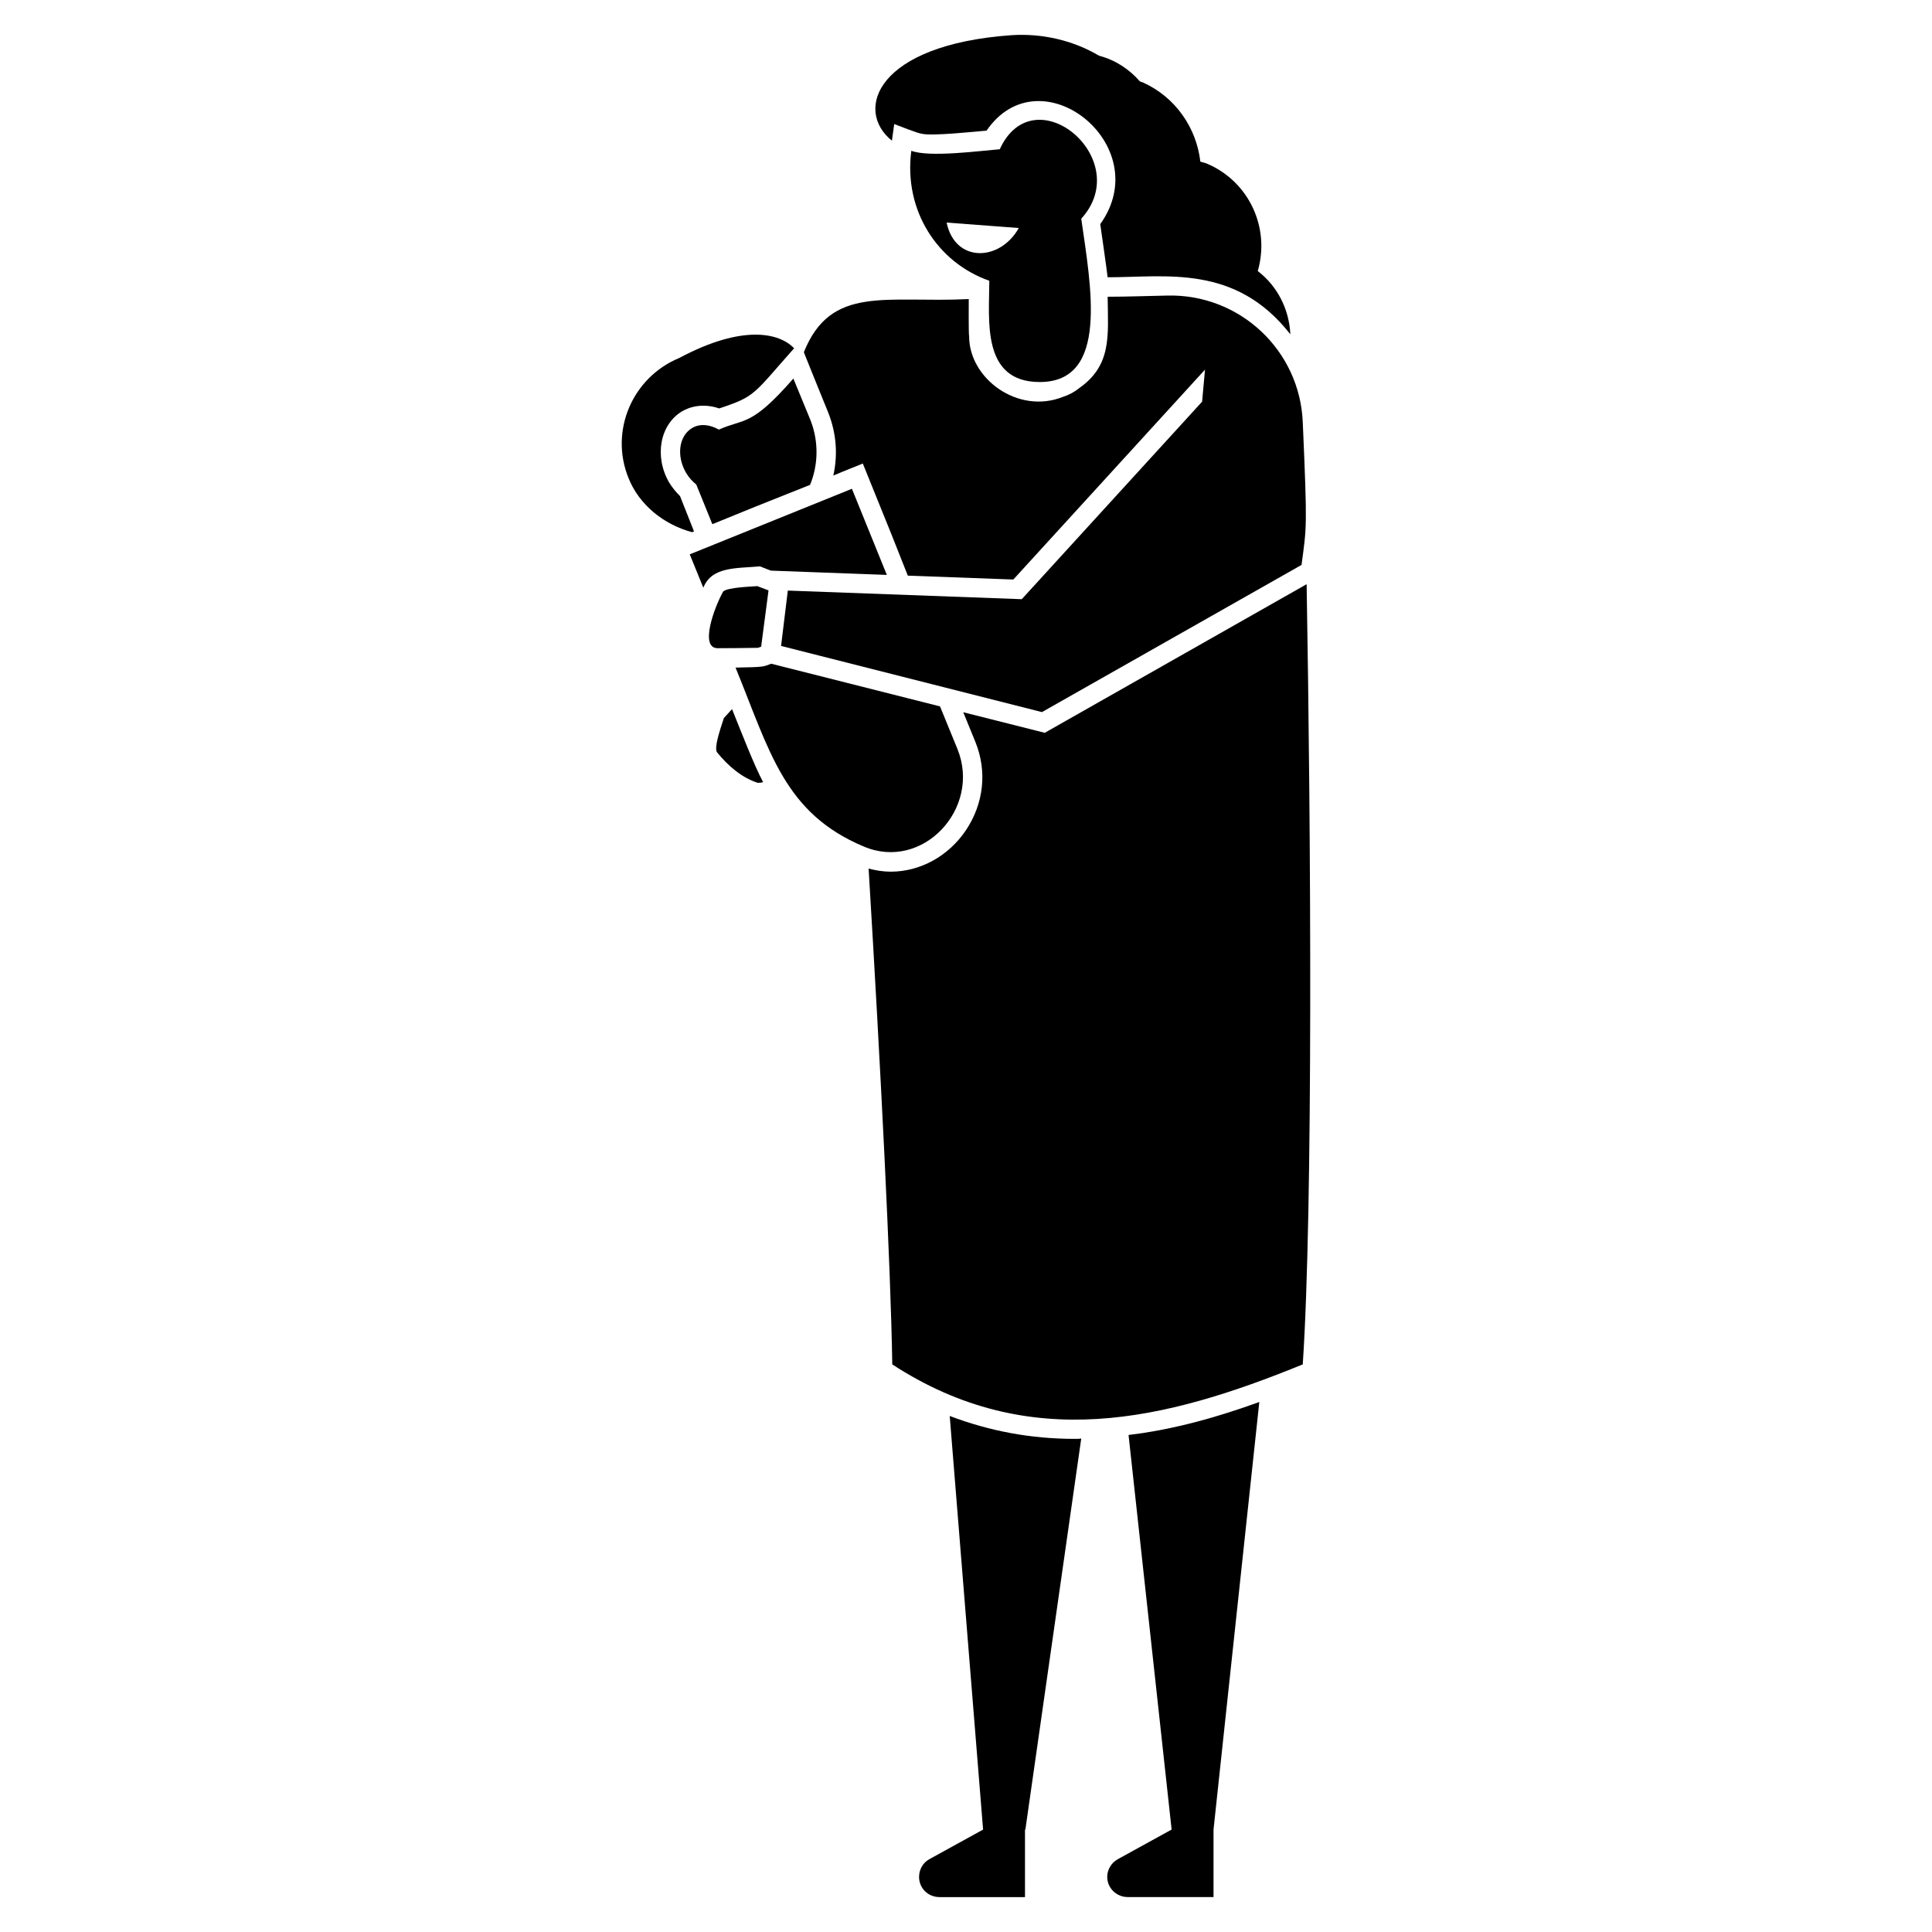
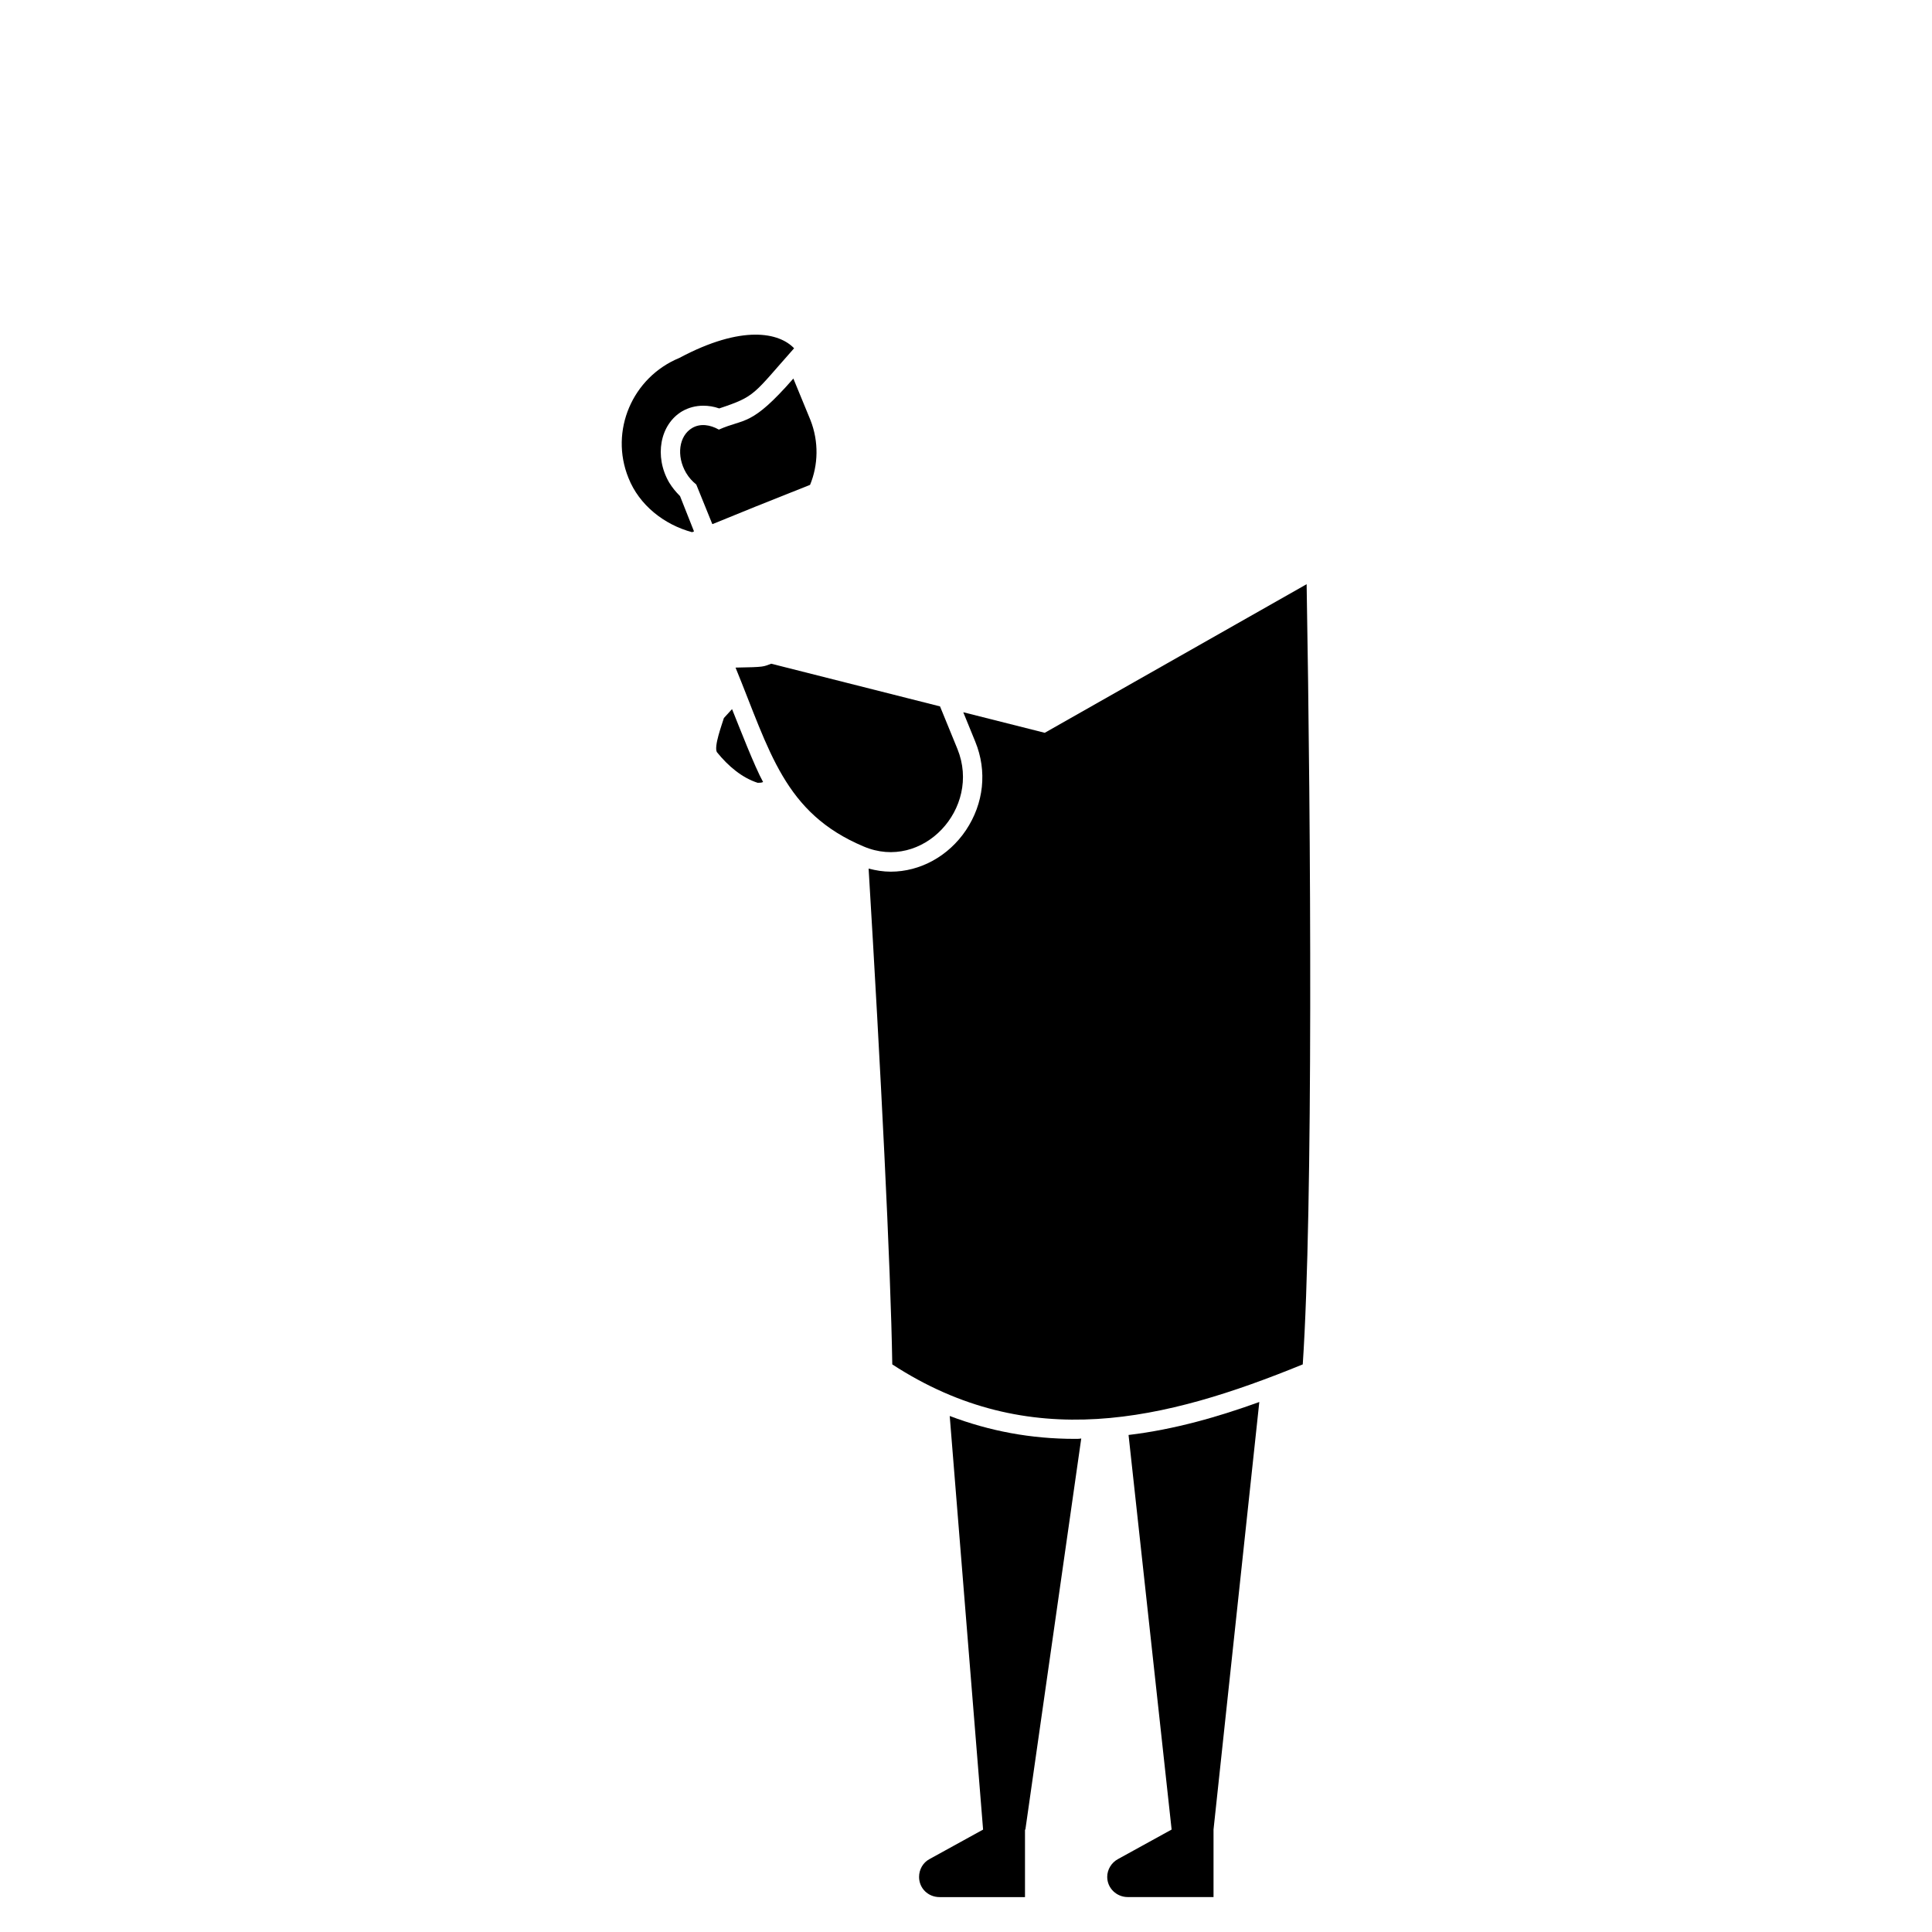
<svg xmlns="http://www.w3.org/2000/svg" fill="#000000" width="800px" height="800px" version="1.1" viewBox="144 144 512 512">
  <g>
-     <path d="m380.98 176.87c0.812 0.309 6.488 2.57 7.301 2.57 2.519 0.688 14.508-0.605 17.172-0.824 14.199-20.699 45.137 3.856 30.125 24.777 0.07 0.473 1.953 13.602 1.953 14.086 15.617 0 33.867-3.496 48.426 15.113-0.309-6.582-3.394-12.75-8.637-16.758 3.289-11.309-2.16-23.547-13.262-28.379-0.617-0.309-1.336-0.41-1.953-0.617-1.027-8.945-6.582-17.172-15.422-21.078-0.207 0-0.41-0.102-0.617-0.207-2.777-3.188-6.477-5.656-10.797-6.785-6.785-4.012-14.91-5.965-23.133-5.449-35.852 2.508-41.867 19.855-31.77 27.965z" />
    <path d="m477.73 515.55-12.133 113.3v17.891h-22.723c-2.981 0-5.449-2.363-5.449-5.348 0-1.953 1.133-3.805 2.879-4.731l14.188-7.812-11.414-104.57c12.133-1.438 23.855-4.828 34.652-8.738z" />
    <path d="m430.54 525.22-14.805 103.64h-0.102v17.891h-22.621c-3.086 0-5.449-2.363-5.449-5.348 0-1.953 1.027-3.805 2.777-4.731l14.188-7.812-8.844-109.61c10.59 4.012 21.488 6.066 33.211 6.066 0.516 0 1.129 0 1.645-0.102z" />
    <path d="m338 331.92-2.16 2.363c-0.516 1.719-2.703 7.559-1.852 9.047 3.086 3.805 6.684 6.785 10.797 8.121 0.516 0 1.027 0 1.441-0.207-2.266-4.106-6.336-14.645-8.227-19.324z" />
    <path d="m490.27 298.82-69.402 39.379-21.594-5.449 3.188 7.812c3.188 7.812 2.262 16.348-2.469 23.441-4.625 6.891-12.133 11-19.945 11-1.953 0-3.906-0.309-5.859-0.824 3.188 52.746 5.859 105.29 6.273 131.4 36.293 23.648 72.281 14.91 108.78 0 2.773-41.43 2.156-141.47 1.027-206.76z" />
-     <path d="m363.5 253.37c2.16 5.449 2.57 11.207 1.336 16.656l2.469-1.027 5.348-2.16 7.609 18.816 4.32 10.898 27.965 1.027 50.793-55.625-0.77 8.492-47.789 52.344-62-2.281-1.789 14.672 69.137 17.531 68.797-39.008c1.348-10.293 1.562-9.324 0.328-37.652-0.719-19.227-16.758-34.238-35.988-33.723-5.242 0.102-10.488 0.309-15.73 0.309 0.113 10.281 1.172 18.156-7.609 24.266-1.234 1.027-2.672 1.746-4.215 2.262-11.926 4.769-24.883-4.82-24.883-16.039-0.164-0.504-0.102-9.336-0.102-9.871-21.816 1.09-36.512-3.867-43.699 14.086 2.59 6.465 1.25 3.152 6.473 16.027z" />
    <path d="m327.92 284.83-3.703-9.355c-1.133-1.133-2.055-2.262-2.879-3.598-4.012-6.891-2.469-15.422 3.496-18.918 1.645-0.926 3.496-1.441 5.551-1.441 1.336 0 2.777 0.207 4.215 0.719 9.727-3.227 8.934-3.66 19.844-15.938-3.906-4.113-13.676-6.375-30.434 2.57-12.441 5.141-18.508 19.328-13.469 31.77 2.879 7.301 9.562 12.441 16.863 14.395z" />
    <path d="m354.25 244.32c-11.258 12.883-12.82 10.457-19.742 13.531-2.344-1.328-4.934-1.676-7.055-0.441-3.535 2.066-4.266 7.394-1.637 11.895 0.742 1.266 1.676 2.262 2.703 3.094l4.246 10.477h0.102c12.102-4.934 9.574-3.926 25.809-10.383 2.16-5.242 2.363-11.414 0.102-17.172-0.336-0.789-4.219-10.219-4.527-11z" />
-     <path d="m345.4 294.09 2.879 1.133c0.164 0 30.59 1.121 30.742 1.133l-9.254-22.824-42.977 17.375 3.598 8.844c2.25-5.672 8.781-5.086 15.012-5.66z" />
    <path d="m397.74 342.51-4.625-11.309-44.727-11.309c-2.211 0.781-1.449 0.895-9.461 1.027 9.07 22.148 12.852 38.535 33.93 47.398 15.629 6.684 31.254-10.078 24.883-25.809z" />
-     <path d="m344.89 315.68 0.824-0.309 1.953-14.91-2.981-1.133c-1.574 0.133-7.938 0.328-9.047 1.441-2.394 4.309-6.305 15.012-1.441 15.012 3.68 0.004 6.394-0.047 10.691-0.102z" />
-     <path d="m408.95 183.55c-5.266 0.422-18.629 2.223-23.441 0.41-2.078 15.824 6.93 29.621 20.668 34.445 0 10.281-2.199 26.836 13.367 26.836 18.457 0 13.52-25.438 11-43.285 14.41-15.812-12.516-38.258-21.594-18.406zm-14.086 19.434 19.125 1.441c-4.981 8.914-16.887 9.305-19.125-1.441z" />
  </g>
</svg>